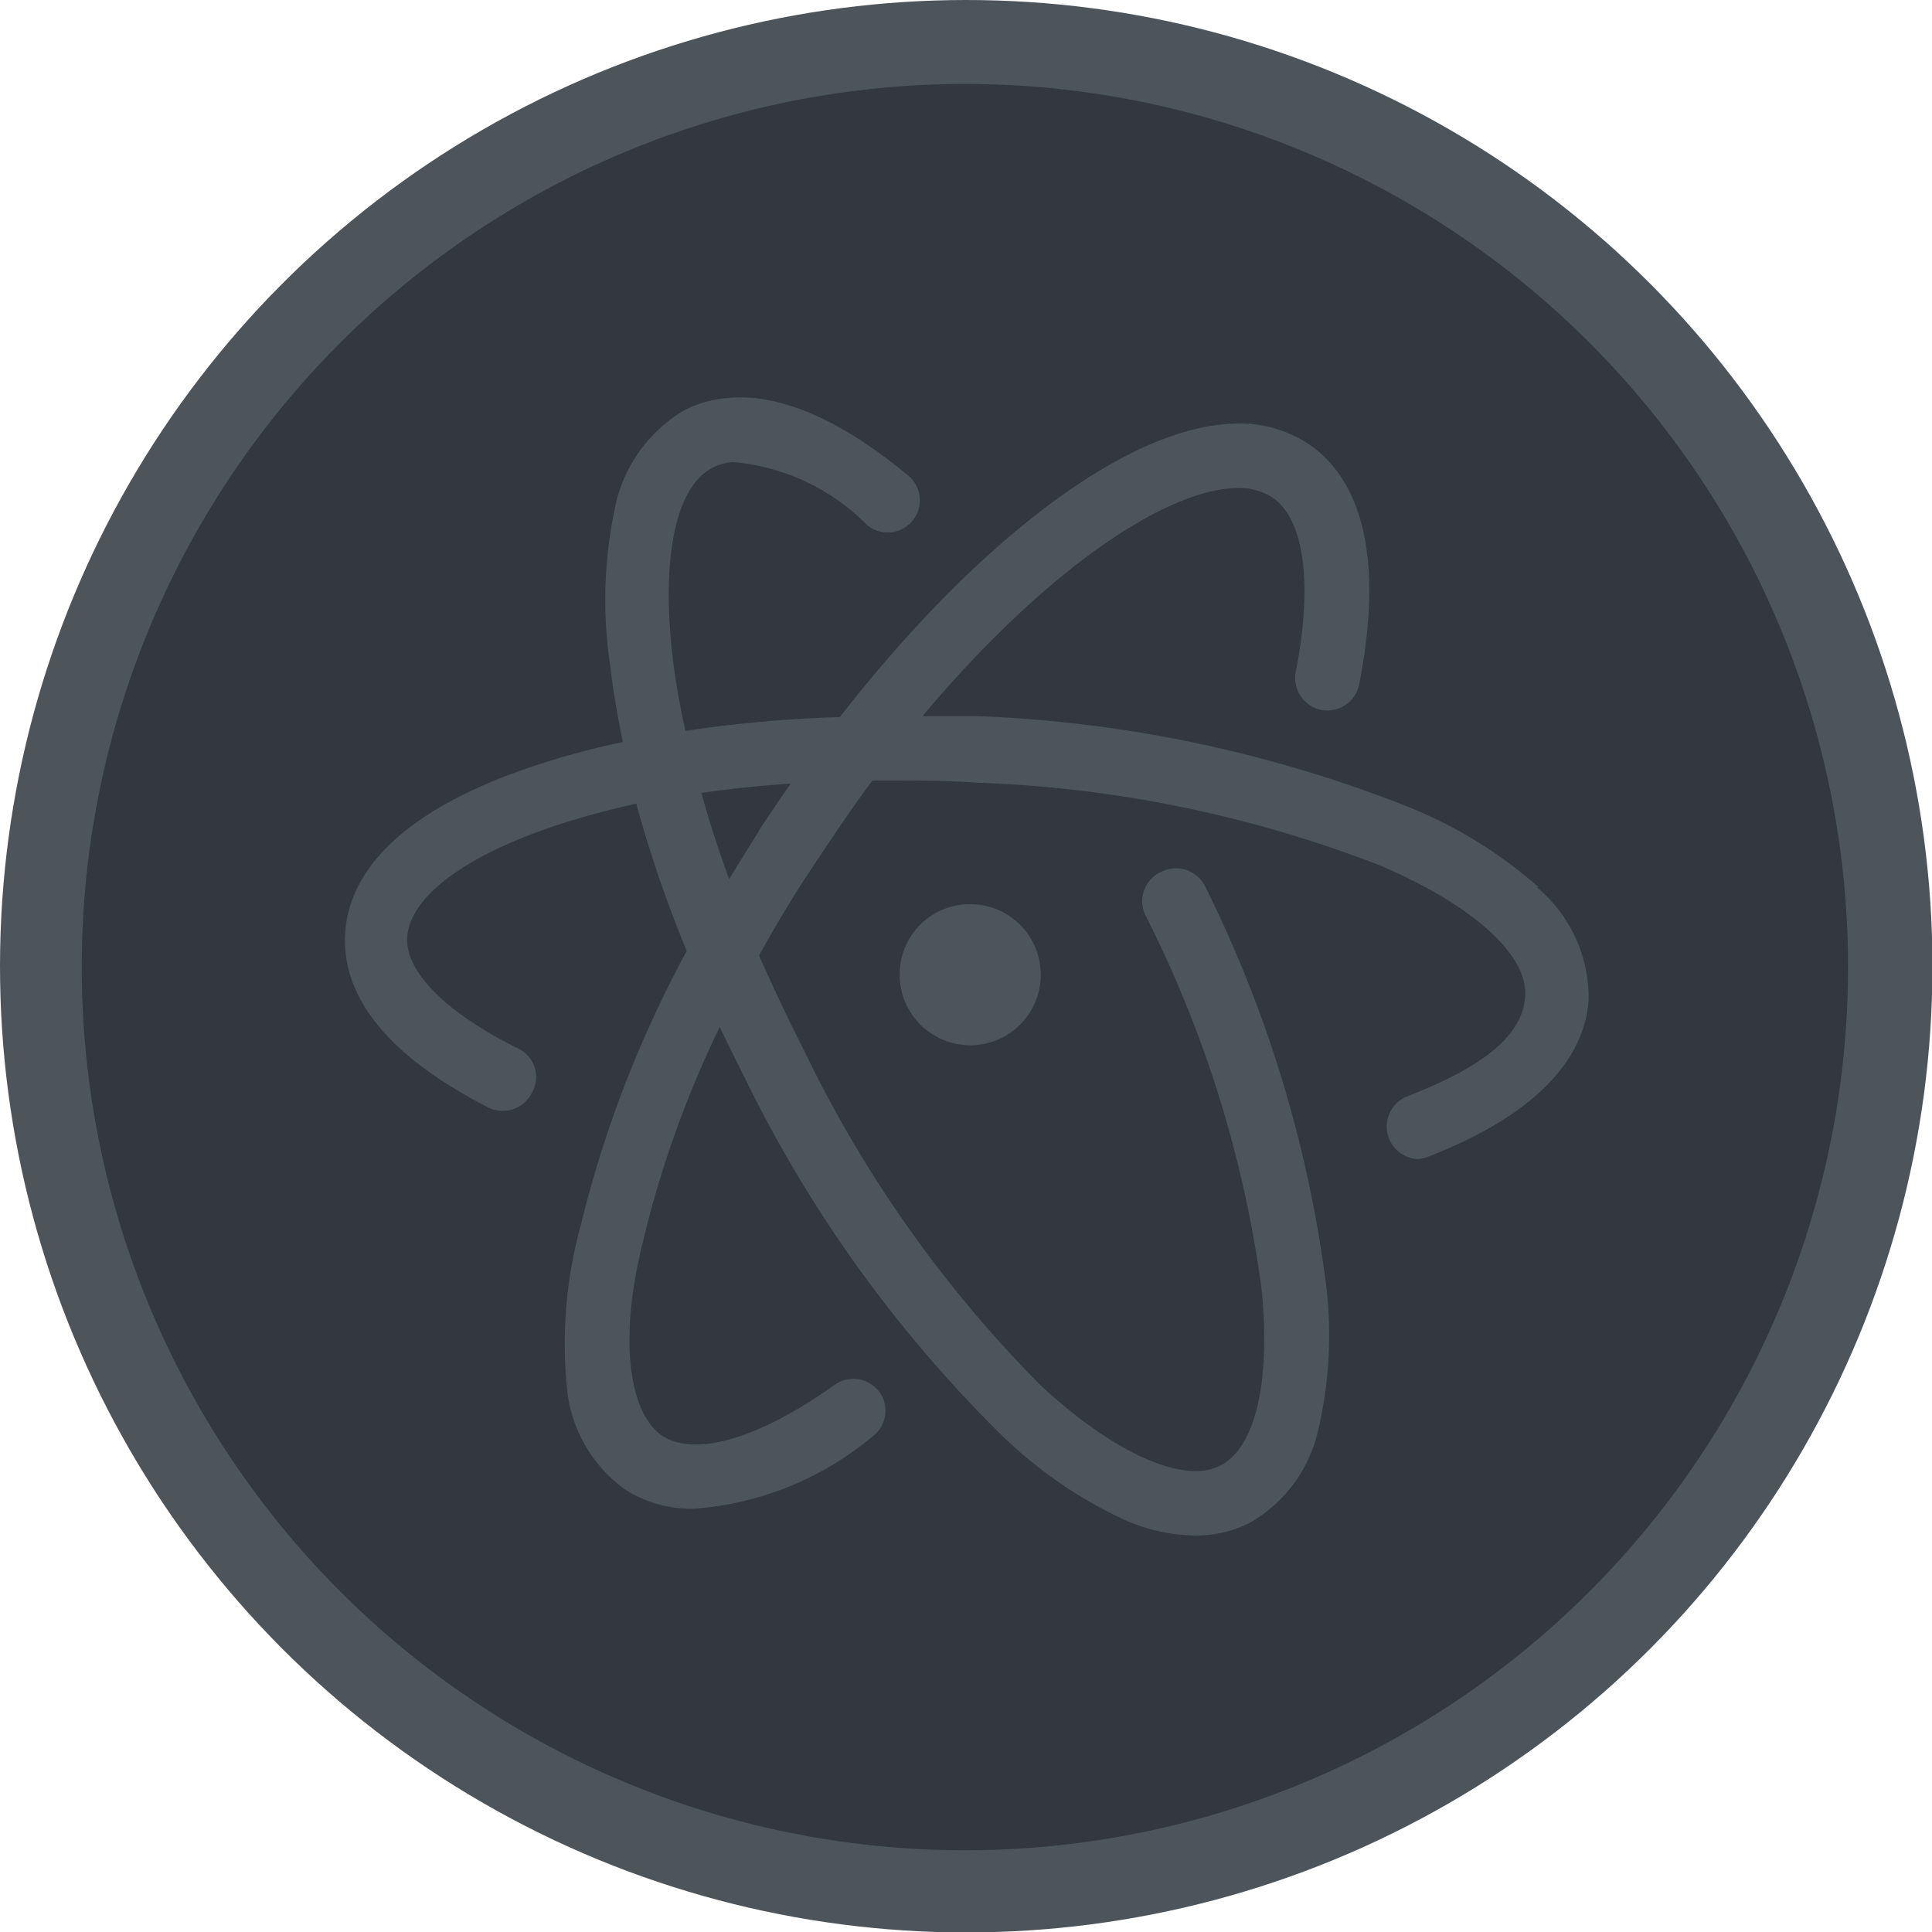
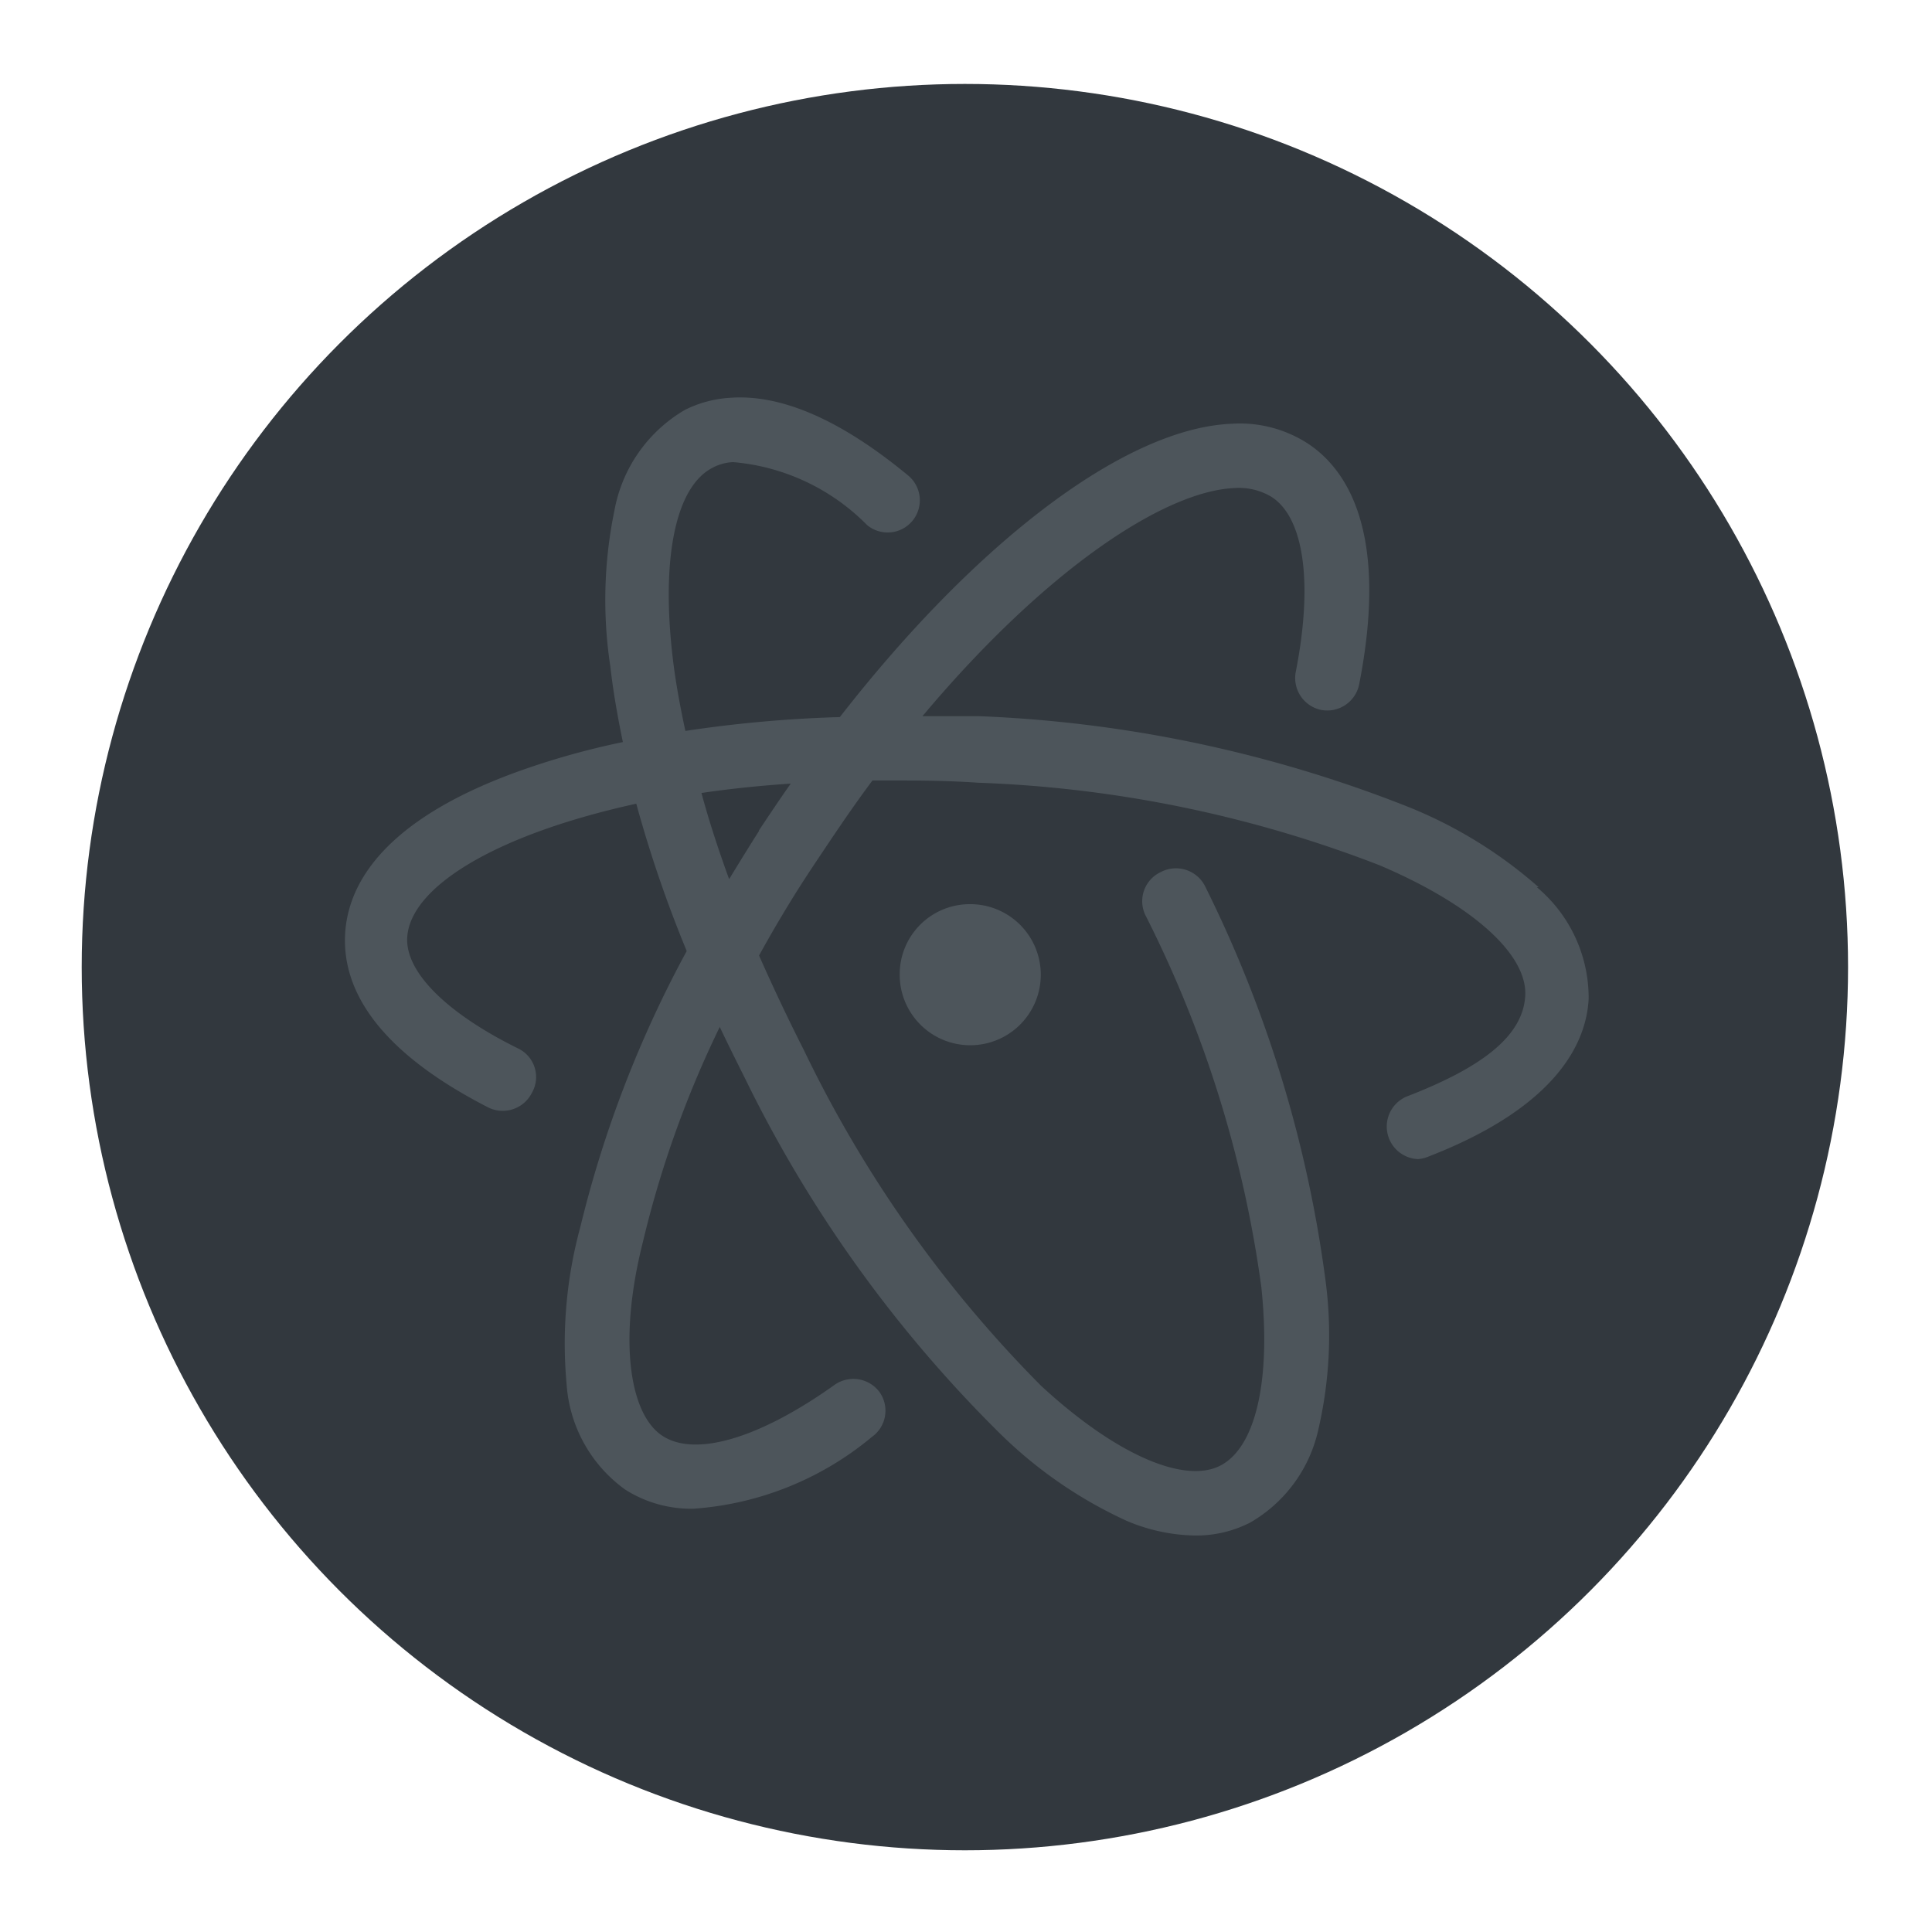
<svg xmlns="http://www.w3.org/2000/svg" viewBox="0 0 43.27 43.27">
-   <circle cx="21.64" cy="21.64" fill="#4d555b" r="21.64" />
  <circle cx="21.61" cy="21.66" fill="#32383e" r="19.78" />
  <g fill="#4d555b">
    <path d="m17 18.61c-.23.36-.45.72-.67 1.08-.24-.66-.45-1.3-.62-1.93q.95-.14 2-.21c-.24.34-.48.7-.72 1.06zm17.46 1.26a10.1 10.1 0 0 0 -3-1.83 29.24 29.24 0 0 0 -9.53-2h-1.27c2.76-3.29 5.43-5.05 7-5.11a1.41 1.41 0 0 1 .82.2c.73.47.93 1.94.54 3.92a.73.73 0 0 0 .57.85.73.73 0 0 0 .85-.57c.67-3.41-.27-4.83-1.17-5.41a2.8 2.8 0 0 0 -1.67-.43c-2.39.09-5.73 2.64-8.79 6.57a28.7 28.7 0 0 0 -3.46.31c-.12-.56-.22-1.1-.28-1.61-.27-2.26.06-3.87.9-4.29a1.07 1.07 0 0 1 .45-.12 4.78 4.78 0 0 1 3 1.41.72.72 0 0 0 .92-1.11c-1.5-1.24-2.84-1.83-4-1.74a2.61 2.61 0 0 0 -1 .27 3.29 3.29 0 0 0 -1.58 2.26 9.88 9.88 0 0 0 -.09 3.49c.06.54.16 1.11.28 1.69a17.29 17.29 0 0 0 -2.35.66c-3.1 1.12-3.81 2.59-3.87 3.63s.46 2.48 3.18 3.88a.73.73 0 0 0 1-.31.71.71 0 0 0 -.31-1c-1.6-.79-2.52-1.71-2.48-2.48.06-1.12 1.94-2.3 5.13-3a28.05 28.05 0 0 0 1.13 3.3 25.57 25.57 0 0 0 -2.38 6.17 9.94 9.94 0 0 0 -.31 3.53 3.17 3.17 0 0 0 1.31 2.36 2.75 2.75 0 0 0 1.53.43 7 7 0 0 0 4-1.61.72.72 0 0 0 .17-1 .73.73 0 0 0 -1-.17c-1.68 1.2-3.12 1.63-3.86 1.15s-1-2.14-.44-4.35a23.4 23.4 0 0 1 1.72-4.81c.18.38.37.76.56 1.14a29.17 29.17 0 0 0 5.67 7.92 9.94 9.94 0 0 0 2.88 2 4.06 4.06 0 0 0 1.53.33 2.64 2.64 0 0 0 1.24-.29 3.2 3.2 0 0 0 1.53-2.1 9.34 9.34 0 0 0 .16-3.3 28 28 0 0 0 -2.69-8.83.73.73 0 0 0 -1-.34.72.72 0 0 0 -.33 1 26.24 26.24 0 0 1 2.58 8.3c.22 2.1-.13 3.6-.93 4s-2.32-.24-4-1.79a27.67 27.67 0 0 1 -5.32-7.53c-.36-.71-.69-1.41-1-2.11.37-.67.77-1.34 1.21-2s.88-1.32 1.33-1.92h.36c.62 0 1.28 0 2 .05a27.56 27.56 0 0 1 9 1.85c2.09.89 3.31 2 3.26 2.92s-1 1.62-2.66 2.26a.73.73 0 0 0 .26 1.4.75.75 0 0 0 .24-.06c2.86-1.11 3.53-2.54 3.58-3.53a3.23 3.23 0 0 0 -1.16-2.5z" />
    <path d="m20.15 21.83a1.58 1.58 0 1 0 1.57-1.58 1.57 1.57 0 0 0 -1.57 1.58" />
  </g>
</svg>